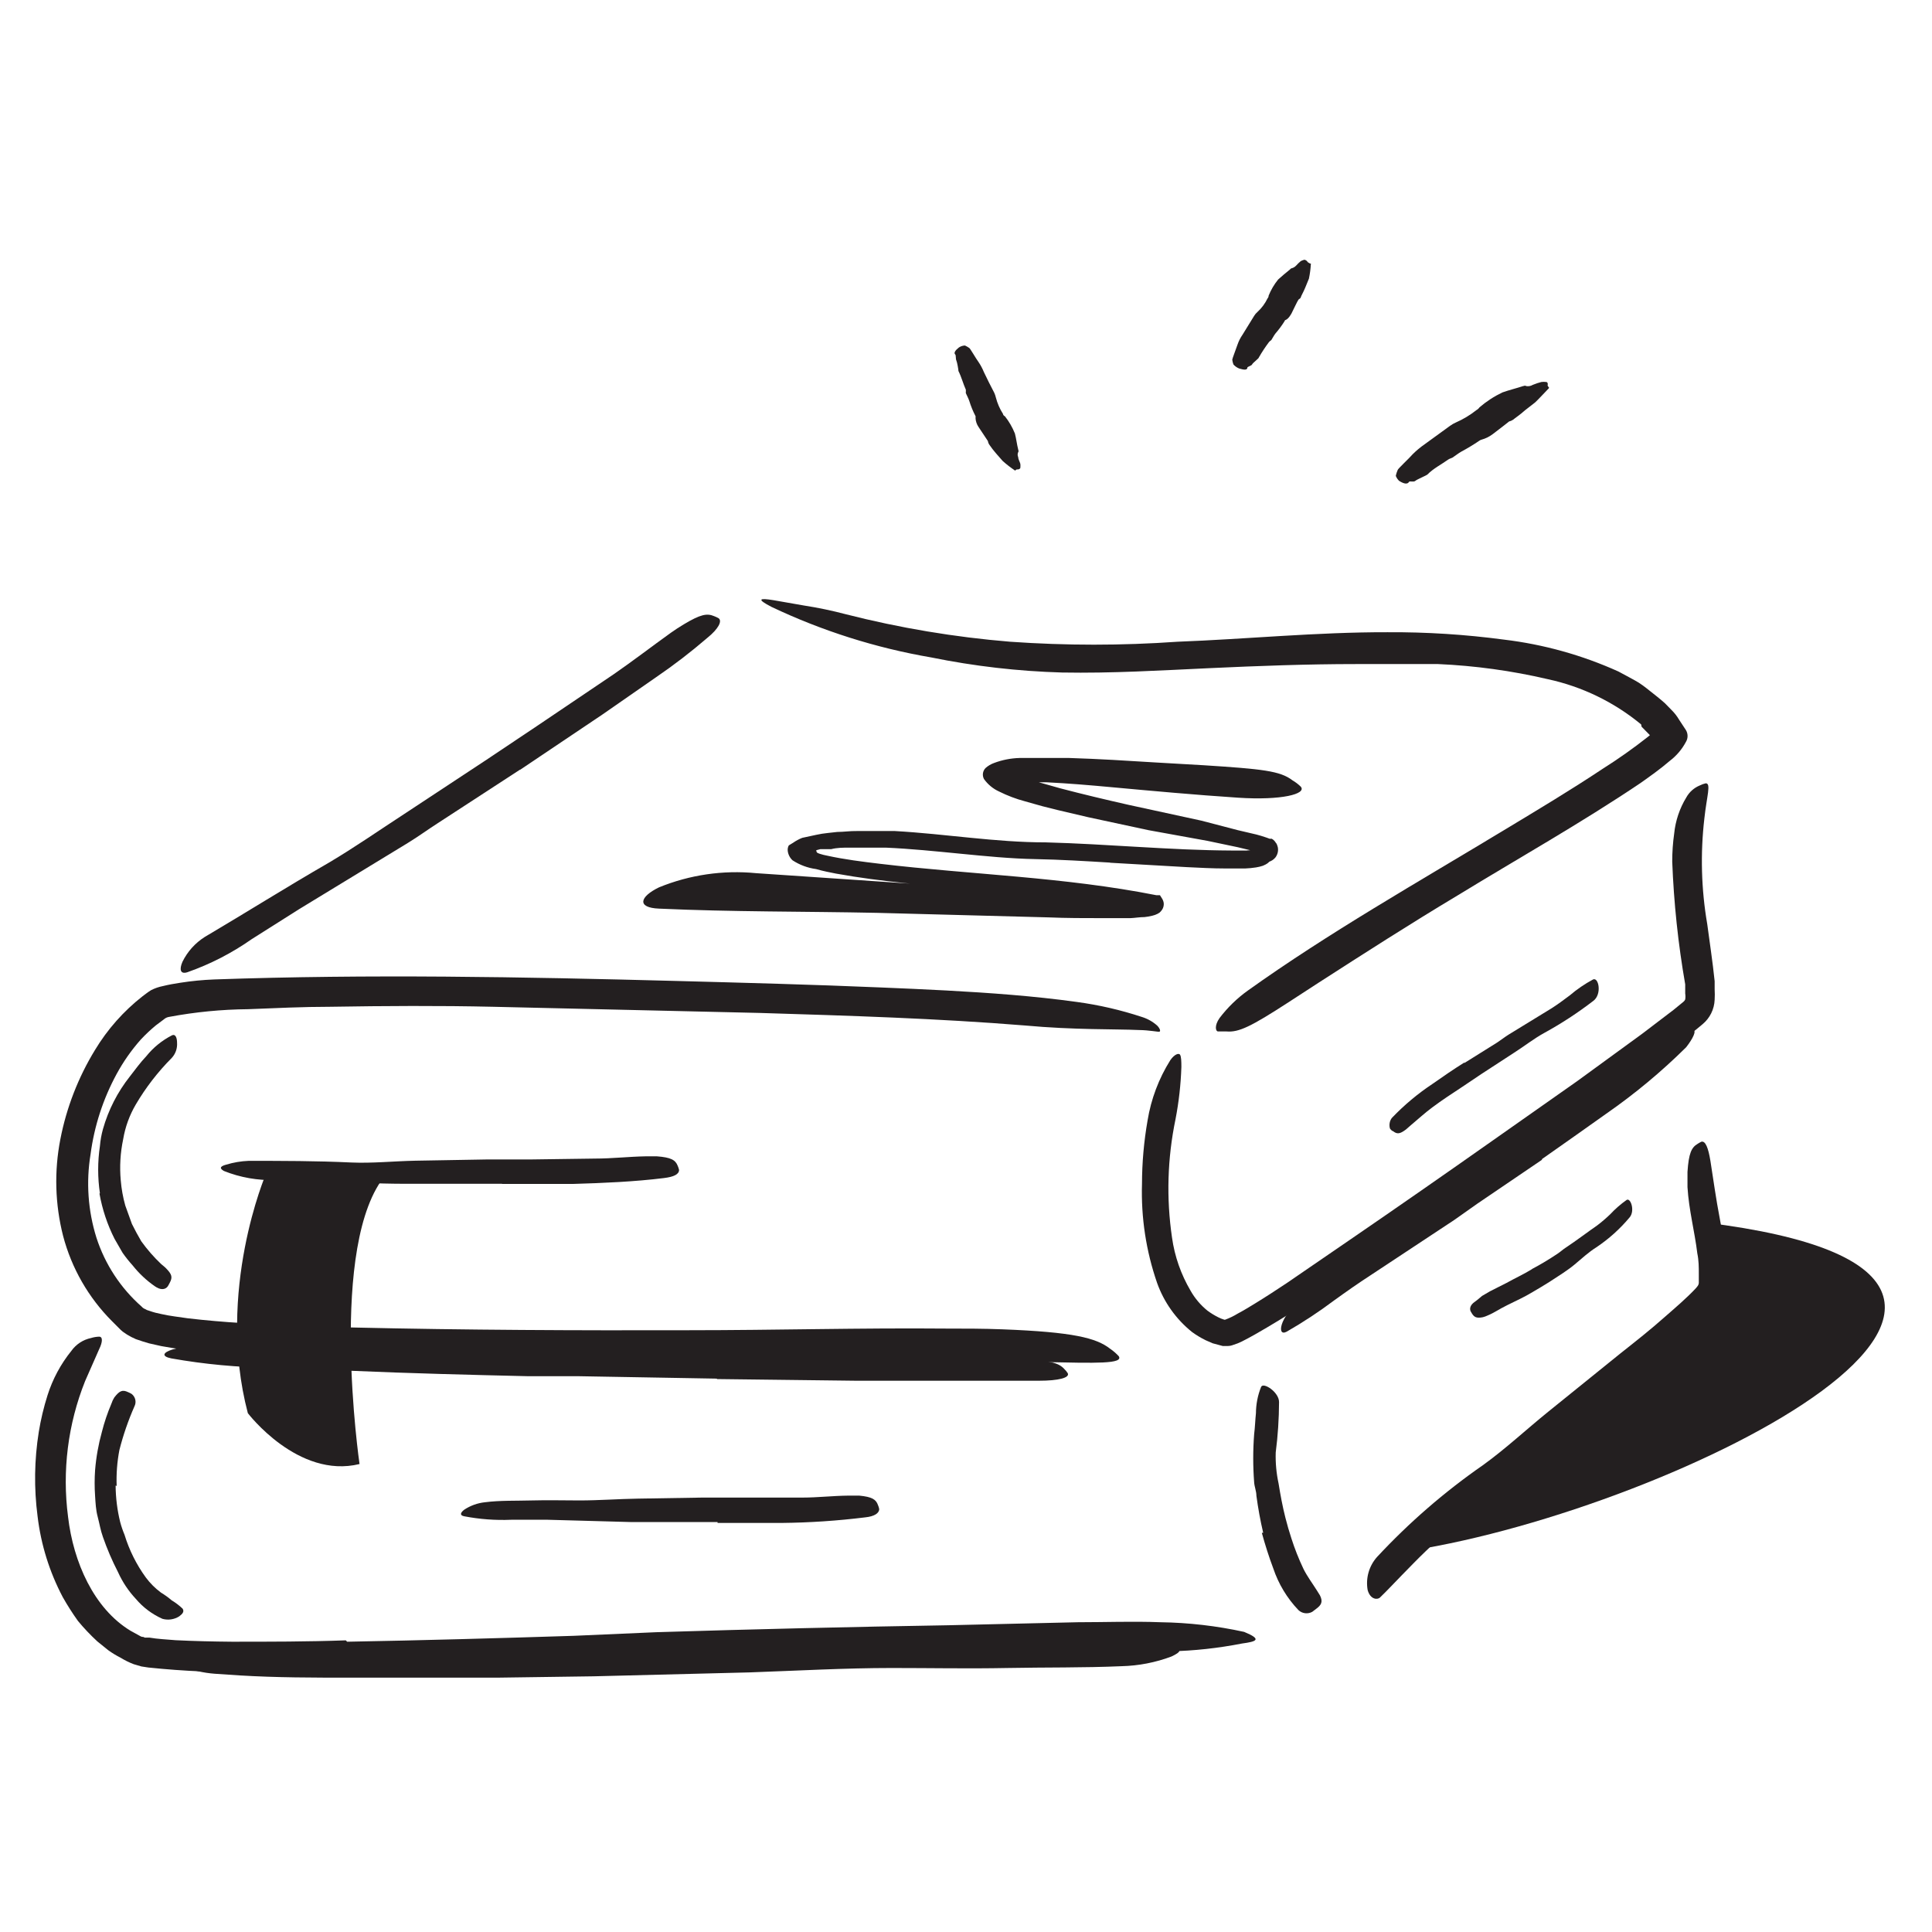
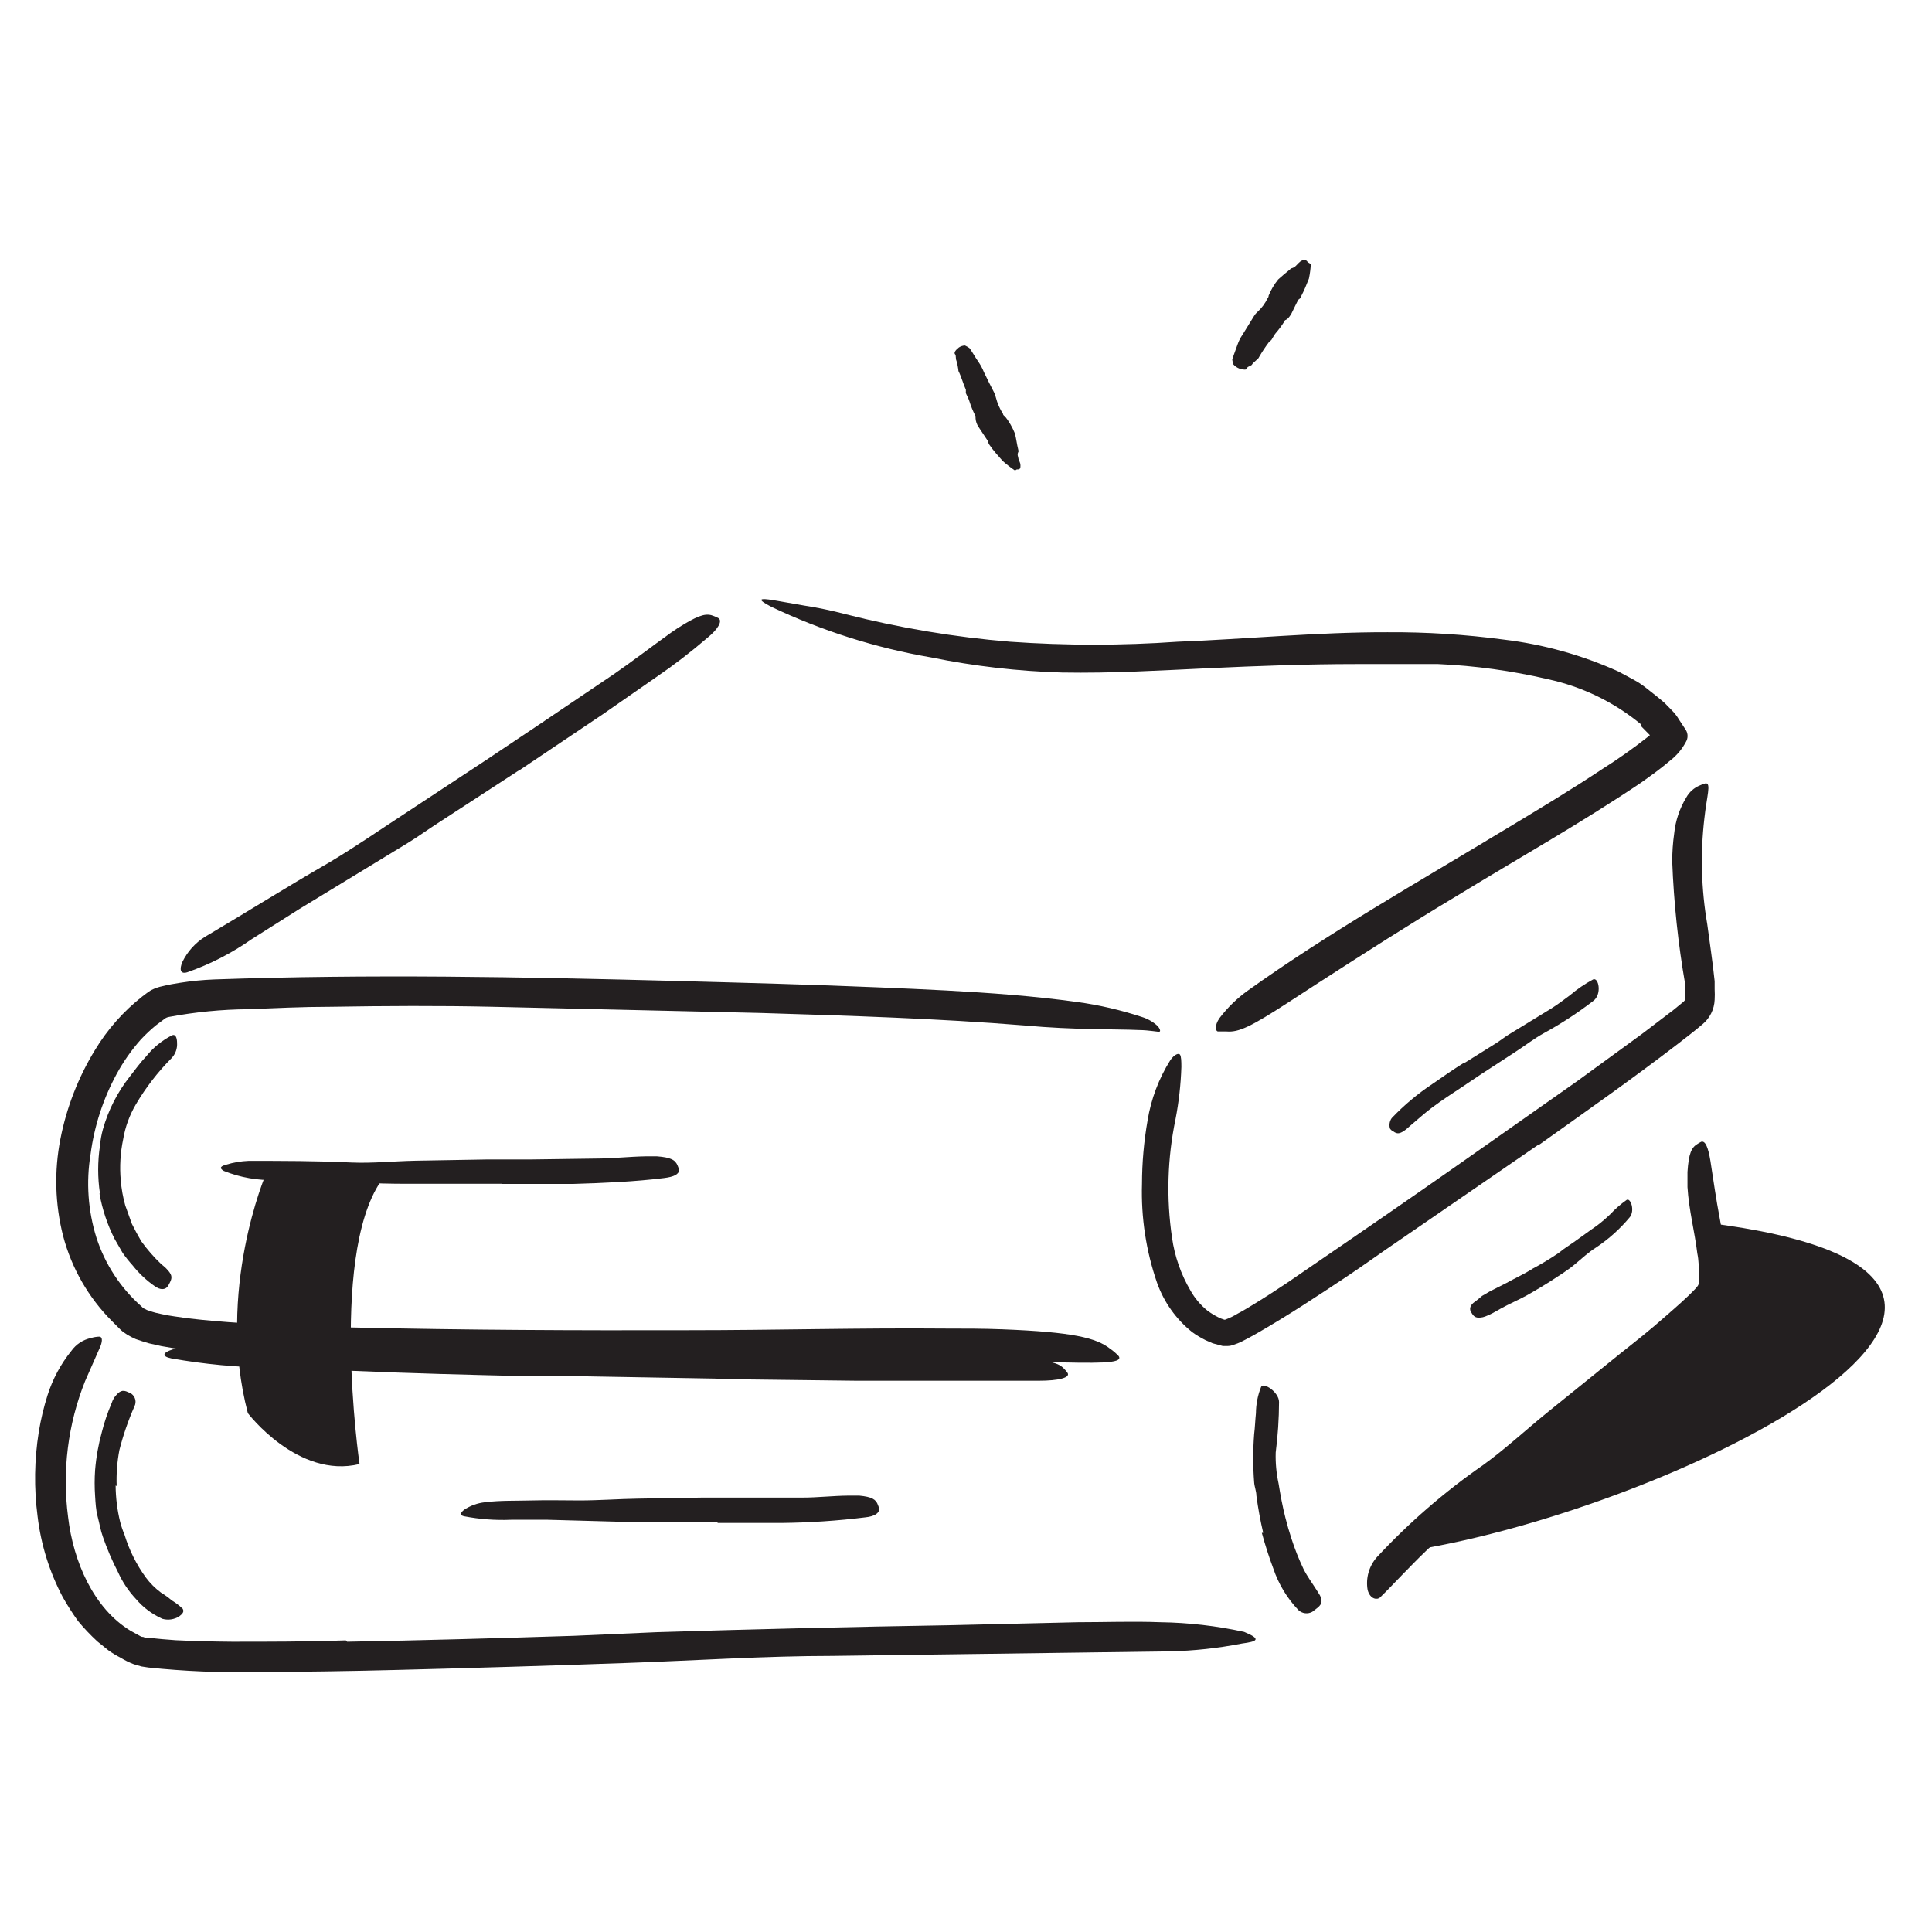
<svg xmlns="http://www.w3.org/2000/svg" width="96" height="96" viewBox="0 0 96 96" fill="none">
  <path d="M76.499 56.839L69.517 61.639C68.662 62.217 67.829 62.824 66.975 63.394C65.475 64.392 63.974 65.389 62.34 66.319C62.137 66.432 61.934 66.544 61.709 66.657C61.57 66.727 61.424 66.784 61.275 66.829C61.191 66.862 61.102 66.88 61.012 66.882H60.929H60.892H60.757L60.255 66.747L59.895 66.589C59.661 66.473 59.438 66.338 59.227 66.184C58.436 65.547 57.836 64.704 57.495 63.747C56.948 62.166 56.694 60.499 56.745 58.827C56.747 57.771 56.84 56.717 57.022 55.677C57.195 54.611 57.58 53.591 58.154 52.677C58.364 52.377 58.575 52.317 58.635 52.407C58.694 52.497 58.702 52.722 58.702 53.014C58.674 53.888 58.576 54.758 58.41 55.617C58.008 57.552 57.949 59.542 58.237 61.497C58.368 62.429 58.682 63.326 59.16 64.137C59.375 64.517 59.66 64.853 59.999 65.127C60.169 65.253 60.35 65.363 60.539 65.457C60.628 65.503 60.721 65.54 60.817 65.569C60.829 65.575 60.842 65.578 60.855 65.578C60.867 65.578 60.88 65.575 60.892 65.569C61.106 65.49 61.312 65.389 61.507 65.269C61.777 65.127 62.047 64.962 62.317 64.797C62.857 64.467 63.389 64.122 63.929 63.762L67.124 61.572C69.465 59.967 71.794 58.347 74.115 56.712L78.382 53.712L81.592 51.372L83.159 50.179L83.534 49.872C83.624 49.789 83.7 49.759 83.737 49.662C83.753 49.565 83.753 49.466 83.737 49.369C83.737 49.227 83.737 49.069 83.737 48.912C83.385 46.896 83.17 44.859 83.092 42.814C83.091 42.348 83.124 41.881 83.189 41.419C83.253 40.785 83.458 40.172 83.79 39.627C83.939 39.356 84.178 39.144 84.465 39.027C84.558 38.981 84.656 38.946 84.757 38.922C85.034 38.922 84.809 39.552 84.689 40.669C84.486 42.417 84.534 44.185 84.832 45.919C84.952 46.834 85.094 47.734 85.2 48.754V49.152C85.21 49.327 85.21 49.502 85.2 49.677C85.191 49.91 85.133 50.139 85.029 50.349C84.926 50.558 84.779 50.743 84.6 50.892L84.247 51.184L83.954 51.417L83.385 51.859C81.135 53.592 78.779 55.242 76.454 56.899L76.499 56.839Z" fill="#231F20" />
  <path d="M10.305 67.193C9.555 67.118 8.805 67.036 8.01 66.886L7.41 66.751C7.192 66.691 6.967 66.616 6.75 66.541C6.599 66.476 6.454 66.401 6.315 66.316L6.105 66.173L6 66.083L5.565 65.648C4.394 64.475 3.556 63.013 3.135 61.411C2.734 59.838 2.688 58.196 3 56.603C3.304 55.038 3.886 53.539 4.717 52.178C5.337 51.149 6.141 50.241 7.087 49.501C7.215 49.411 7.312 49.321 7.507 49.201C7.692 49.106 7.889 49.038 8.092 48.998C8.392 48.923 8.67 48.878 8.955 48.833C9.516 48.745 10.082 48.69 10.649 48.668C18.329 48.398 25.957 48.541 33.599 48.743C36.989 48.833 40.395 48.923 43.762 49.066C45.922 49.156 48.09 49.253 50.257 49.433C51.337 49.523 52.425 49.636 53.505 49.786C54.608 49.935 55.695 50.187 56.752 50.536C57.03 50.623 57.285 50.769 57.502 50.963C57.645 51.113 57.675 51.241 57.614 51.263C57.554 51.286 57.142 51.188 56.58 51.181C55.455 51.128 53.385 51.181 50.932 50.956C46.575 50.603 42.172 50.468 37.77 50.333L24.494 50.026C21.84 49.966 19.132 49.981 16.41 50.026C15.052 50.026 13.687 50.093 12.329 50.146C11.013 50.158 9.701 50.286 8.407 50.528C8.306 50.542 8.212 50.587 8.137 50.656L7.747 50.948C7.482 51.167 7.232 51.402 6.997 51.653C6.533 52.176 6.131 52.749 5.797 53.363C5.123 54.602 4.684 55.955 4.5 57.353C4.272 58.739 4.372 60.16 4.792 61.501C5.22 62.825 5.997 64.009 7.042 64.928C7.088 64.982 7.148 65.024 7.215 65.048L7.297 65.093L7.432 65.138C7.625 65.206 7.823 65.258 8.025 65.296C8.445 65.393 8.895 65.438 9.337 65.506C10.229 65.611 11.137 65.686 12.052 65.746C13.874 65.858 15.712 65.918 17.549 65.963C23.107 66.091 28.709 66.113 34.245 66.098C38.542 66.098 42.764 65.978 46.995 66.016C47.94 66.016 48.855 66.016 49.807 66.053C53.325 66.188 54.472 66.481 55.154 67.013C55.313 67.121 55.459 67.247 55.59 67.388C55.837 67.778 54.465 67.733 51.929 67.681C48.179 67.598 44.264 67.681 40.312 67.681L28.312 67.733C25.312 67.733 22.312 67.733 19.312 67.666C16.312 67.598 13.312 67.531 10.252 67.268L10.305 67.193Z" fill="#231F20" />
  <path d="M25.829 38.25L21.75 40.905C21.247 41.228 20.767 41.58 20.25 41.895L14.88 45.165L12.509 46.665C11.525 47.356 10.45 47.909 9.315 48.308C8.955 48.428 8.902 48.165 9.067 47.79C9.314 47.286 9.696 46.861 10.169 46.56C12.202 45.36 14.227 44.085 16.334 42.87C17.602 42.12 18.84 41.258 20.084 40.448L24.18 37.748L26.692 36.068L30.494 33.503C31.462 32.835 32.385 32.123 33.337 31.44C33.547 31.29 33.757 31.155 33.982 31.02C34.807 30.525 35.13 30.465 35.482 30.615C35.56 30.644 35.635 30.679 35.707 30.72C35.895 30.855 35.707 31.245 35.137 31.703C34.331 32.397 33.488 33.045 32.609 33.645L29.932 35.505L25.845 38.25H25.829Z" fill="#231F20" />
  <path d="M81.548 35.997C80.203 34.886 78.611 34.114 76.905 33.747C75.117 33.329 73.294 33.078 71.46 32.997C70.103 32.997 68.738 32.997 67.373 32.997C64.958 32.997 62.535 33.087 60.105 33.2C57.675 33.312 55.245 33.462 52.77 33.417C50.585 33.354 48.41 33.103 46.268 32.667C43.521 32.196 40.851 31.35 38.333 30.155C37.583 29.765 37.718 29.705 38.445 29.825L39.945 30.087C40.647 30.195 41.343 30.341 42.03 30.522C44.707 31.204 47.437 31.661 50.19 31.887C52.962 32.082 55.744 32.082 58.515 31.887C61.898 31.76 65.43 31.407 68.94 31.415C70.876 31.403 72.811 31.526 74.73 31.782C76.695 32.017 78.612 32.551 80.415 33.365C80.693 33.507 80.963 33.665 81.233 33.807C81.503 33.95 81.758 34.152 81.983 34.332C82.208 34.512 82.485 34.722 82.733 34.947L83.063 35.285C83.205 35.426 83.329 35.584 83.43 35.757L83.775 36.282C83.827 36.37 83.854 36.47 83.854 36.571C83.854 36.673 83.827 36.772 83.775 36.86C83.578 37.233 83.301 37.557 82.965 37.812C82.493 38.217 82.005 38.562 81.518 38.907C78.518 40.925 75.428 42.657 72.413 44.502C70.058 45.912 67.793 47.367 65.52 48.83L64.02 49.805C62.16 51.012 61.553 51.305 60.945 51.252C60.803 51.252 60.645 51.252 60.525 51.252C60.405 51.252 60.33 50.967 60.6 50.585C60.995 50.065 61.465 49.607 61.995 49.227C66 46.362 70.433 43.85 74.813 41.202C76.44 40.22 78.068 39.245 79.635 38.202C80.412 37.712 81.163 37.181 81.885 36.612L81.983 36.53L81.57 36.11L81.548 35.997Z" fill="#231F20" />
  <path d="M17.25 81.576C21 81.508 24.75 81.403 28.5 81.283L32.61 81.103C37.44 80.953 42.272 80.838 47.107 80.758L53.55 80.608C54.915 80.608 56.295 80.555 57.667 80.608C59.065 80.628 60.457 80.789 61.822 81.088C62.73 81.463 62.437 81.568 61.717 81.665C60.533 81.897 59.331 82.028 58.125 82.055L41.4 82.281C38.04 82.281 34.545 82.513 31.102 82.633C27.317 82.768 23.53 82.883 19.74 82.978C17.405 83.038 15.07 83.073 12.735 83.083C10.944 83.119 9.154 83.044 7.372 82.858L7.027 82.805L6.645 82.693C6.418 82.607 6.199 82.499 5.992 82.371C5.781 82.264 5.577 82.141 5.385 82.003L4.837 81.561C4.492 81.243 4.169 80.902 3.87 80.54C3.6 80.161 3.349 79.768 3.12 79.363C2.459 78.111 2.034 76.749 1.867 75.343C1.685 73.95 1.705 72.538 1.927 71.15C2.028 70.533 2.173 69.924 2.362 69.328C2.617 68.525 3.018 67.778 3.547 67.123C3.781 66.795 4.129 66.568 4.522 66.486C4.654 66.445 4.79 66.422 4.927 66.418C5.107 66.418 5.107 66.673 4.927 67.04L4.23 68.623C3.374 70.763 3.082 73.088 3.382 75.373C3.645 77.623 4.665 79.925 6.48 81.028L6.997 81.313C7.08 81.358 7.125 81.313 7.185 81.373H7.275H7.432C7.822 81.441 8.28 81.463 8.73 81.501C9.645 81.546 10.582 81.568 11.52 81.576C13.402 81.576 15.27 81.576 17.182 81.508L17.25 81.576Z" fill="#231F20" />
  <path d="M62.767 76.161C62.625 75.561 62.513 74.938 62.43 74.323C62.43 74.098 62.333 73.881 62.318 73.656C62.257 72.859 62.257 72.059 62.318 71.263C62.362 70.918 62.37 70.566 62.407 70.221C62.41 69.773 62.496 69.331 62.663 68.916C62.767 68.661 63.555 69.171 63.555 69.666C63.552 70.503 63.497 71.34 63.39 72.171C63.374 72.689 63.422 73.208 63.532 73.716C63.623 74.286 63.727 74.848 63.87 75.411C63.96 75.763 64.058 76.108 64.17 76.446C64.334 76.958 64.532 77.459 64.763 77.946C64.95 78.328 65.228 78.696 65.438 79.033C65.483 79.116 65.543 79.191 65.588 79.273C65.745 79.588 65.662 79.753 65.392 79.948L65.205 80.091C65.096 80.151 64.969 80.175 64.845 80.159C64.721 80.143 64.605 80.088 64.515 80.001C63.954 79.412 63.529 78.708 63.27 77.938C63.053 77.361 62.865 76.768 62.7 76.168L62.767 76.161Z" fill="#231F20" />
  <path d="M82.253 67.744C81.075 68.742 79.853 69.672 78.66 70.632C78.225 70.977 77.82 71.382 77.378 71.704C75.833 72.919 74.273 74.119 72.765 75.364C72.09 75.919 71.438 76.497 70.823 77.097C70.425 77.479 70.073 77.847 69.66 78.267C69.248 78.687 68.948 79.017 68.573 79.377C68.46 79.497 68.093 79.497 67.958 79.009C67.906 78.716 67.921 78.416 68.003 78.13C68.085 77.844 68.231 77.58 68.43 77.359C70.012 75.659 71.772 74.132 73.68 72.807C74.798 72.004 75.84 71.029 76.935 70.144L80.528 67.242C81.278 66.649 82.028 66.057 82.718 65.442C83.25 64.977 83.805 64.504 84.255 64.024C84.345 63.919 84.405 63.859 84.413 63.754V63.319C84.413 62.974 84.413 62.629 84.338 62.277C84.21 61.204 83.918 60.124 83.85 58.984C83.85 58.737 83.85 58.497 83.85 58.234C83.91 57.304 84.053 57.019 84.338 56.847C84.4 56.805 84.465 56.768 84.533 56.734C84.743 56.667 84.885 57.042 84.99 57.687C85.14 58.647 85.268 59.577 85.455 60.552C85.545 61.047 85.643 61.557 85.718 62.052C85.753 62.322 85.783 62.592 85.808 62.862V63.282C85.808 63.432 85.808 63.499 85.808 63.814C85.769 64.189 85.62 64.544 85.38 64.834C85.208 65.037 85.073 65.179 84.93 65.329C84.638 65.629 84.345 65.899 84.06 66.169C83.475 66.702 82.89 67.219 82.305 67.729L82.253 67.744Z" fill="#231F20" />
  <path d="M19.192 58.347C16.267 61.745 17.865 72.747 17.865 72.747C14.805 73.497 12.315 70.219 12.315 70.219C10.717 64.137 13.215 58.332 13.215 58.332L19.192 58.347Z" fill="#231F20" />
  <path d="M84.75 60.75C106.447 63.42 83.317 74.963 70.147 77.04L84.817 64.733L84.75 60.75Z" fill="#231F20" />
  <path d="M4.965 59.294C4.849 58.516 4.849 57.725 4.965 56.947C4.989 56.663 5.039 56.382 5.115 56.107C5.385 55.152 5.841 54.26 6.458 53.482C6.72 53.145 6.975 52.792 7.268 52.484C7.616 52.05 8.054 51.695 8.55 51.442C8.715 51.367 8.798 51.562 8.798 51.817C8.807 51.953 8.789 52.09 8.744 52.219C8.699 52.348 8.628 52.466 8.535 52.567C7.846 53.259 7.246 54.035 6.75 54.877C6.436 55.411 6.222 55.998 6.12 56.609C5.979 57.28 5.938 57.967 6 58.65C6.035 59.073 6.11 59.493 6.225 59.902L6.555 60.817C6.698 61.109 6.855 61.395 7.02 61.679C7.314 62.087 7.645 62.467 8.01 62.812C8.093 62.887 8.183 62.947 8.258 63.029C8.543 63.322 8.58 63.465 8.438 63.734C8.4 63.794 8.378 63.862 8.34 63.914C8.205 64.102 7.958 64.102 7.695 63.914C7.279 63.626 6.907 63.277 6.593 62.88C6.412 62.68 6.244 62.47 6.09 62.249L5.693 61.559C5.334 60.85 5.082 60.092 4.943 59.309L4.965 59.294Z" fill="#231F20" />
  <path d="M5.745 73.815C5.75 74.424 5.825 75.031 5.97 75.623C6.027 75.84 6.1 76.053 6.187 76.26C6.42 77.021 6.777 77.739 7.245 78.383C7.457 78.668 7.71 78.921 7.995 79.133C8.185 79.247 8.366 79.378 8.535 79.523C8.73 79.639 8.911 79.778 9.075 79.935C9.165 80.078 9.075 80.19 8.902 80.318C8.78 80.395 8.642 80.445 8.499 80.466C8.355 80.487 8.209 80.477 8.07 80.438C7.561 80.211 7.109 79.873 6.75 79.448C6.384 79.057 6.085 78.608 5.865 78.12C5.574 77.556 5.323 76.972 5.115 76.373C4.995 76.043 4.942 75.698 4.852 75.36C4.762 75.023 4.747 74.678 4.725 74.333C4.695 73.906 4.695 73.477 4.725 73.05C4.777 72.409 4.89 71.773 5.062 71.153C5.183 70.674 5.341 70.205 5.535 69.75C5.57 69.642 5.618 69.539 5.677 69.443C5.94 69.098 6.09 69.045 6.36 69.173C6.422 69.198 6.482 69.228 6.54 69.263C6.631 69.333 6.696 69.432 6.722 69.545C6.748 69.657 6.734 69.775 6.682 69.878C6.372 70.581 6.121 71.308 5.932 72.053C5.82 72.641 5.774 73.24 5.797 73.838L5.745 73.815Z" fill="#231F20" />
  <path d="M24.953 58.822H21.473C21.045 58.822 20.625 58.822 20.198 58.822C18.698 58.822 17.198 58.739 15.697 58.687L13.695 58.635C12.816 58.664 11.94 58.511 11.123 58.184C10.852 58.027 10.995 57.937 11.242 57.87C11.603 57.76 11.976 57.697 12.352 57.682C14.01 57.682 15.727 57.682 17.46 57.764C18.495 57.809 19.567 57.697 20.633 57.675L24.135 57.614H26.295L29.565 57.569C30.413 57.569 31.238 57.472 32.085 57.457C32.273 57.457 32.453 57.457 32.64 57.457C33.337 57.51 33.562 57.637 33.675 57.929C33.704 57.995 33.727 58.062 33.742 58.132C33.742 58.349 33.487 58.477 32.992 58.537C31.545 58.717 29.992 58.785 28.44 58.83H24.938L24.953 58.822Z" fill="#231F20" />
  <path d="M35.655 75.629H32.475C32.092 75.629 31.725 75.629 31.32 75.629L27.217 75.516C26.61 75.516 26.002 75.516 25.402 75.516C24.621 75.549 23.838 75.491 23.07 75.344C22.83 75.299 22.875 75.164 23.07 75.014C23.378 74.811 23.73 74.685 24.097 74.646C24.847 74.549 25.657 74.579 26.437 74.556C27.217 74.534 28.012 74.556 28.8 74.556C29.752 74.556 30.735 74.481 31.702 74.466L34.905 74.414H36.877H39.877C40.627 74.414 41.377 74.324 42.18 74.316C42.352 74.316 42.517 74.316 42.69 74.316C43.327 74.376 43.53 74.504 43.627 74.789C43.655 74.851 43.675 74.917 43.687 74.984C43.687 75.194 43.44 75.351 42.997 75.396C41.619 75.567 40.231 75.66 38.842 75.674H35.655V75.629Z" fill="#231F20" />
-   <path d="M55.162 42.862C53.925 42.787 52.687 42.712 51.457 42.689C50.227 42.667 48.937 42.539 47.707 42.419C46.477 42.299 45.24 42.172 44.017 42.119C43.41 42.119 42.802 42.119 42.195 42.119C41.895 42.119 41.595 42.119 41.302 42.194H41.077H40.92H40.762L40.59 42.239C40.522 42.239 40.59 42.337 40.59 42.359C40.636 42.389 40.687 42.412 40.74 42.427C40.858 42.465 40.978 42.495 41.1 42.517C41.947 42.704 42.847 42.817 43.732 42.922C48.27 43.462 52.875 43.574 57.457 44.482H57.637L57.727 44.624C57.778 44.698 57.812 44.783 57.825 44.872C57.836 44.984 57.81 45.098 57.75 45.194C57.714 45.249 57.671 45.3 57.622 45.344L57.525 45.404C57.44 45.448 57.349 45.481 57.255 45.502C57.129 45.533 57.001 45.556 56.872 45.569C56.625 45.569 56.392 45.614 56.167 45.622C55.702 45.622 55.252 45.622 54.795 45.622C53.887 45.622 52.987 45.622 52.087 45.584L43.582 45.359C39.967 45.284 36.337 45.314 32.745 45.149C31.635 45.104 31.777 44.564 32.745 44.092C34.271 43.469 35.926 43.227 37.567 43.387L47.535 44.062L52.507 44.384C53.332 44.384 54.165 44.467 54.99 44.482C55.395 44.482 55.807 44.482 56.212 44.482H56.782H57.015L57.06 44.587C57.075 44.642 57.097 44.695 57.127 44.744C57.21 44.857 57.217 44.902 57.277 44.924C57.269 44.92 57.26 44.918 57.251 44.918C57.242 44.918 57.233 44.92 57.225 44.924V45.449C56.535 45.277 55.815 45.134 55.095 45.007C52.92 44.632 50.662 44.422 48.39 44.204C46.117 43.987 43.822 43.822 41.542 43.409C41.212 43.342 40.95 43.297 40.552 43.184C40.135 43.128 39.735 42.979 39.382 42.749C39.248 42.626 39.162 42.458 39.142 42.277C39.131 42.183 39.15 42.089 39.195 42.007L39.405 41.879C39.547 41.779 39.7 41.696 39.862 41.632L40.56 41.482C40.745 41.441 40.933 41.411 41.122 41.392L41.602 41.339C41.925 41.339 42.247 41.287 42.562 41.294C43.207 41.294 43.837 41.294 44.467 41.294C47.002 41.437 49.462 41.857 51.967 41.857C55.057 41.939 58.14 42.247 61.192 42.262C61.455 42.262 61.717 42.262 61.942 42.262C62.066 42.255 62.188 42.24 62.31 42.217H62.437L62.505 42.292C62.497 42.287 62.488 42.285 62.479 42.285C62.469 42.285 62.46 42.287 62.452 42.292L62.572 41.932H62.7C62.712 41.975 62.727 42.018 62.745 42.059C62.745 42.119 62.745 42.134 62.745 42.164C62.715 42.183 62.689 42.209 62.67 42.239C62.67 42.239 62.602 42.344 62.587 42.374L62.25 42.277L61.5 42.097L60 41.782L57.06 41.249L54.06 40.604L52.56 40.252L51.81 40.064L51.435 39.959L50.932 39.817C50.487 39.699 50.055 39.535 49.642 39.329C49.342 39.192 49.083 38.977 48.892 38.707C48.846 38.62 48.829 38.521 48.842 38.424C48.856 38.328 48.9 38.237 48.967 38.167C49.092 38.055 49.237 37.968 49.395 37.912C49.798 37.76 50.224 37.676 50.655 37.664H51.405H52.05H53.137C54.592 37.709 56.025 37.799 57.465 37.889L59.805 38.024C62.722 38.212 63.607 38.302 64.222 38.774C64.372 38.862 64.511 38.968 64.635 39.089C64.942 39.449 63.682 39.779 61.522 39.637C59.362 39.494 57.322 39.307 55.2 39.112C54.142 39.014 53.07 38.924 52.012 38.872H51.69H51.577H51.622L51.862 38.939L52.687 39.172C53.797 39.464 54.937 39.734 56.062 39.989L59.692 40.777L61.5 41.249L62.43 41.467C62.587 41.512 62.737 41.549 62.925 41.617L63.09 41.677H63.157H63.195L63.27 41.729C63.309 41.763 63.344 41.801 63.375 41.842C63.375 41.887 63.427 41.842 63.495 42.104C63.511 42.192 63.509 42.282 63.488 42.368C63.467 42.455 63.429 42.536 63.375 42.607C63.332 42.659 63.282 42.705 63.225 42.742C63.108 42.817 62.973 42.858 62.835 42.862H62.677L63.187 41.999C63.258 42.138 63.285 42.295 63.262 42.449C63.235 42.59 63.167 42.72 63.067 42.824C63.017 42.876 62.959 42.919 62.895 42.952L62.752 43.019C62.64 43.056 62.525 43.084 62.407 43.102C62.231 43.129 62.053 43.147 61.875 43.154C61.537 43.154 61.215 43.154 60.885 43.154C60.24 43.154 59.602 43.117 58.965 43.087L55.162 42.869V42.862Z" fill="#231F20" />
  <path d="M72.749 52.83L74.392 51.803C74.587 51.675 74.775 51.525 74.969 51.405L77.1 50.1C77.407 49.905 77.707 49.68 77.999 49.462C78.357 49.156 78.747 48.89 79.162 48.667C79.439 48.547 79.612 49.417 79.162 49.74C78.396 50.328 77.586 50.858 76.74 51.322C76.23 51.6 75.757 51.975 75.24 52.305L73.605 53.37L72.667 54C72.157 54.337 71.647 54.667 71.167 55.028C70.792 55.305 70.454 55.62 70.094 55.92L69.862 56.123C69.562 56.347 69.427 56.37 69.217 56.205C69.172 56.205 69.12 56.138 69.082 56.1C69.044 56.062 68.984 55.74 69.18 55.53C69.777 54.907 70.441 54.351 71.159 53.873C71.692 53.498 72.24 53.123 72.779 52.785L72.749 52.83Z" fill="#231F20" />
  <path d="M76.132 63.052C76.56 62.827 76.98 62.572 77.385 62.302C77.535 62.204 77.67 62.077 77.812 61.987C78.345 61.634 78.862 61.237 79.372 60.884C79.595 60.714 79.808 60.531 80.01 60.337C80.257 60.072 80.531 59.833 80.827 59.624C81.022 59.504 81.247 60.149 80.985 60.479C80.505 61.057 79.944 61.562 79.32 61.979C78.937 62.219 78.57 62.557 78.24 62.834C77.91 63.112 77.407 63.427 76.98 63.704C76.71 63.869 76.447 64.034 76.17 64.192C75.765 64.439 75.322 64.642 74.895 64.852C74.467 65.062 74.257 65.227 73.912 65.369C73.838 65.404 73.76 65.432 73.68 65.452C73.372 65.512 73.26 65.452 73.147 65.279L73.072 65.152C73.012 65.002 73.072 64.837 73.26 64.702C73.447 64.567 73.515 64.499 73.642 64.394L74.04 64.162L74.857 63.749C75.27 63.517 75.705 63.322 76.117 63.067L76.132 63.052Z" fill="#231F20" />
-   <path d="M35.602 68.503L28.747 68.383H26.242C23.302 68.315 20.37 68.24 17.43 68.113L13.5 67.963C11.827 67.945 10.159 67.79 8.512 67.498C7.995 67.393 8.107 67.198 8.572 67.055C9.305 66.862 10.066 66.793 10.822 66.853C14.175 67.048 17.572 67.078 20.977 67.235C23.017 67.34 25.147 67.295 27.24 67.318L34.147 67.393L38.392 67.445L44.827 67.543C46.485 67.543 48.112 67.543 49.755 67.543H50.835C52.192 67.61 52.612 67.723 52.882 68.023C52.948 68.085 53.006 68.156 53.055 68.233C53.167 68.458 52.605 68.608 51.622 68.608C48.712 68.608 45.622 68.608 42.547 68.608L35.64 68.525L35.602 68.503Z" fill="#231F20" />
-   <path d="M76.612 57.634L73.409 59.809L72.262 60.619L68.107 63.364C67.492 63.762 66.885 64.189 66.292 64.617C65.539 65.182 64.753 65.7 63.937 66.169C63.419 66.447 63.614 65.419 64.484 64.767C66.044 63.672 67.612 62.577 69.254 61.564C70.237 60.957 71.189 60.229 72.157 59.554L75.352 57.304L77.309 55.924C78.292 55.219 79.29 54.522 80.242 53.794C80.992 53.224 81.674 52.624 82.379 52.039C82.537 51.904 82.68 51.769 82.844 51.649C83.437 51.177 83.7 51.154 83.939 51.192C83.999 51.192 84.075 51.192 84.127 51.192C84.314 51.192 84.127 51.604 83.782 52.039C82.557 53.252 81.23 54.356 79.814 55.339C78.764 56.089 77.692 56.839 76.627 57.589L76.612 57.634Z" fill="#231F20" />
-   <path d="M27.75 82.095C30.314 82.095 32.88 82.005 35.444 81.937L38.249 81.825C41.55 81.735 44.857 81.682 48.164 81.645L52.567 81.555H53.977H55.387C56.331 81.58 57.273 81.665 58.207 81.81C58.785 81.945 58.687 82.087 58.207 82.312C57.415 82.609 56.578 82.771 55.732 82.792C53.842 82.875 51.944 82.845 50.039 82.882C48.135 82.92 46.222 82.882 44.302 82.882C41.999 82.882 39.607 83.017 37.26 83.1L29.489 83.295L24.704 83.362C22.29 83.362 19.86 83.362 17.459 83.362C15.592 83.362 13.755 83.362 11.895 83.25L10.665 83.167C10.115 83.125 9.575 83.003 9.06 82.807C8.795 82.727 8.569 82.554 8.422 82.32C8.359 82.237 8.306 82.146 8.265 82.05C8.197 81.765 8.85 81.667 9.915 81.772C13.11 82.012 16.559 82.102 20.017 82.132C22.59 82.132 25.184 82.132 27.772 82.05L27.75 82.095Z" fill="#231F20" />
+   <path d="M35.602 68.503L28.747 68.383H26.242C23.302 68.315 20.37 68.24 17.43 68.113L13.5 67.963C11.827 67.945 10.159 67.79 8.512 67.498C7.995 67.393 8.107 67.198 8.572 67.055C9.305 66.862 10.066 66.793 10.822 66.853C14.175 67.048 17.572 67.078 20.977 67.235C23.017 67.34 25.147 67.295 27.24 67.318L34.147 67.393L38.392 67.445L44.827 67.543C46.485 67.543 48.112 67.543 49.755 67.543H50.835C52.192 67.61 52.612 67.723 52.882 68.023C52.948 68.085 53.006 68.156 53.055 68.233C53.167 68.458 52.605 68.608 51.622 68.608C48.712 68.608 45.622 68.608 42.547 68.608L35.64 68.525Z" fill="#231F20" />
  <path d="M47.468 17.618C47.378 17.535 47.468 17.408 47.648 17.265C47.737 17.206 47.841 17.172 47.948 17.168C48.021 17.202 48.092 17.242 48.158 17.288C48.195 17.288 48.495 17.82 48.615 17.978C48.723 18.136 48.813 18.304 48.885 18.48C49.05 18.833 49.223 19.171 49.403 19.515C49.438 19.593 49.466 19.673 49.485 19.756C49.559 20.042 49.678 20.316 49.838 20.566C49.838 20.61 49.883 20.663 49.935 20.686C50.14 20.946 50.306 21.234 50.43 21.541C50.498 21.796 50.528 22.081 50.595 22.343C50.595 22.381 50.633 22.41 50.595 22.463C50.576 22.503 50.566 22.546 50.566 22.59C50.566 22.635 50.576 22.678 50.595 22.718C50.595 22.823 50.67 22.936 50.7 23.048C50.708 23.113 50.708 23.178 50.7 23.243C50.7 23.303 50.588 23.333 50.565 23.326C50.543 23.318 50.483 23.326 50.445 23.386C50.226 23.241 50.018 23.081 49.823 22.905L49.5 22.538C49.374 22.393 49.256 22.24 49.148 22.081C49.116 22.031 49.095 21.974 49.088 21.916L48.63 21.226C48.535 21.091 48.481 20.932 48.473 20.768C48.48 20.738 48.48 20.707 48.473 20.678C48.348 20.438 48.245 20.187 48.165 19.928C48.12 19.793 48.053 19.673 47.993 19.538C47.989 19.513 47.989 19.488 47.993 19.463C47.996 19.431 47.996 19.398 47.993 19.366C47.858 19.066 47.775 18.735 47.625 18.436C47.625 18.368 47.558 17.985 47.52 17.91C47.483 17.835 47.505 17.648 47.468 17.618Z" fill="#231F20" />
-   <path d="M70.012 23.946C69.937 24.074 69.765 24.044 69.547 23.909C69.472 23.871 69.345 23.676 69.36 23.624C69.382 23.531 69.412 23.441 69.45 23.354C69.45 23.301 70.035 22.761 70.2 22.566C70.38 22.387 70.576 22.224 70.785 22.079L72.045 21.164C72.138 21.095 72.238 21.037 72.345 20.991C72.71 20.831 73.052 20.624 73.365 20.376C73.425 20.344 73.476 20.297 73.515 20.241C73.86 19.945 74.243 19.695 74.655 19.499C74.992 19.379 75.345 19.296 75.682 19.184C75.735 19.184 75.772 19.139 75.832 19.184C75.946 19.205 76.063 19.183 76.162 19.124C76.301 19.066 76.444 19.018 76.59 18.981C76.669 18.97 76.75 18.97 76.83 18.981C76.905 18.981 76.92 19.101 76.905 19.116C76.89 19.131 76.905 19.206 76.965 19.244V19.289C76.965 19.289 76.807 19.454 76.65 19.619C76.492 19.784 76.32 19.964 76.282 19.994L75.772 20.391C75.525 20.616 75.247 20.796 75.195 20.849C75.134 20.892 75.065 20.923 74.992 20.939C74.992 20.939 74.197 21.561 74.167 21.576C74.003 21.7 73.817 21.791 73.62 21.846C73.579 21.856 73.541 21.874 73.507 21.899C73.219 22.095 72.921 22.275 72.615 22.439C72.457 22.529 72.322 22.641 72.172 22.739L72.082 22.776C72.043 22.789 72.005 22.807 71.97 22.829C71.625 23.076 71.22 23.279 70.927 23.579C70.852 23.639 70.41 23.819 70.327 23.894C70.245 23.969 70.042 23.886 70.012 23.946Z" fill="#231F20" />
  <path d="M61.98 18.269C61.98 18.389 61.83 18.389 61.582 18.314C61.47 18.271 61.369 18.201 61.289 18.111C61.26 18.034 61.24 17.953 61.23 17.871C61.23 17.826 61.432 17.301 61.492 17.121C61.552 16.948 61.635 16.784 61.739 16.634L62.317 15.696C62.361 15.623 62.417 15.557 62.482 15.501C62.691 15.31 62.861 15.081 62.984 14.826C63.018 14.789 63.037 14.741 63.037 14.691C63.154 14.402 63.313 14.131 63.51 13.889C63.697 13.716 63.9 13.551 64.094 13.394C64.094 13.394 64.139 13.334 64.192 13.326C64.245 13.319 64.35 13.259 64.402 13.199C64.474 13.118 64.552 13.043 64.635 12.974C64.692 12.944 64.752 12.922 64.814 12.906C64.867 12.906 64.965 12.981 64.965 13.004C64.965 13.026 65.047 13.064 65.092 13.094H65.137C65.124 13.346 65.092 13.597 65.04 13.844L64.859 14.286C64.769 14.511 64.642 14.721 64.635 14.774C64.627 14.826 64.559 14.849 64.522 14.886C64.484 14.924 64.192 15.546 64.177 15.569C64.162 15.591 64.042 15.831 63.885 15.899C63.847 15.899 63.84 15.936 63.825 15.966C63.69 16.18 63.54 16.383 63.374 16.574C63.3 16.671 63.239 16.791 63.172 16.896L63.112 16.941L63.052 17.001C62.872 17.241 62.707 17.492 62.557 17.751C62.557 17.811 62.249 18.029 62.219 18.104C62.19 18.179 61.98 18.216 61.98 18.269Z" fill="#231F20" />
</svg>